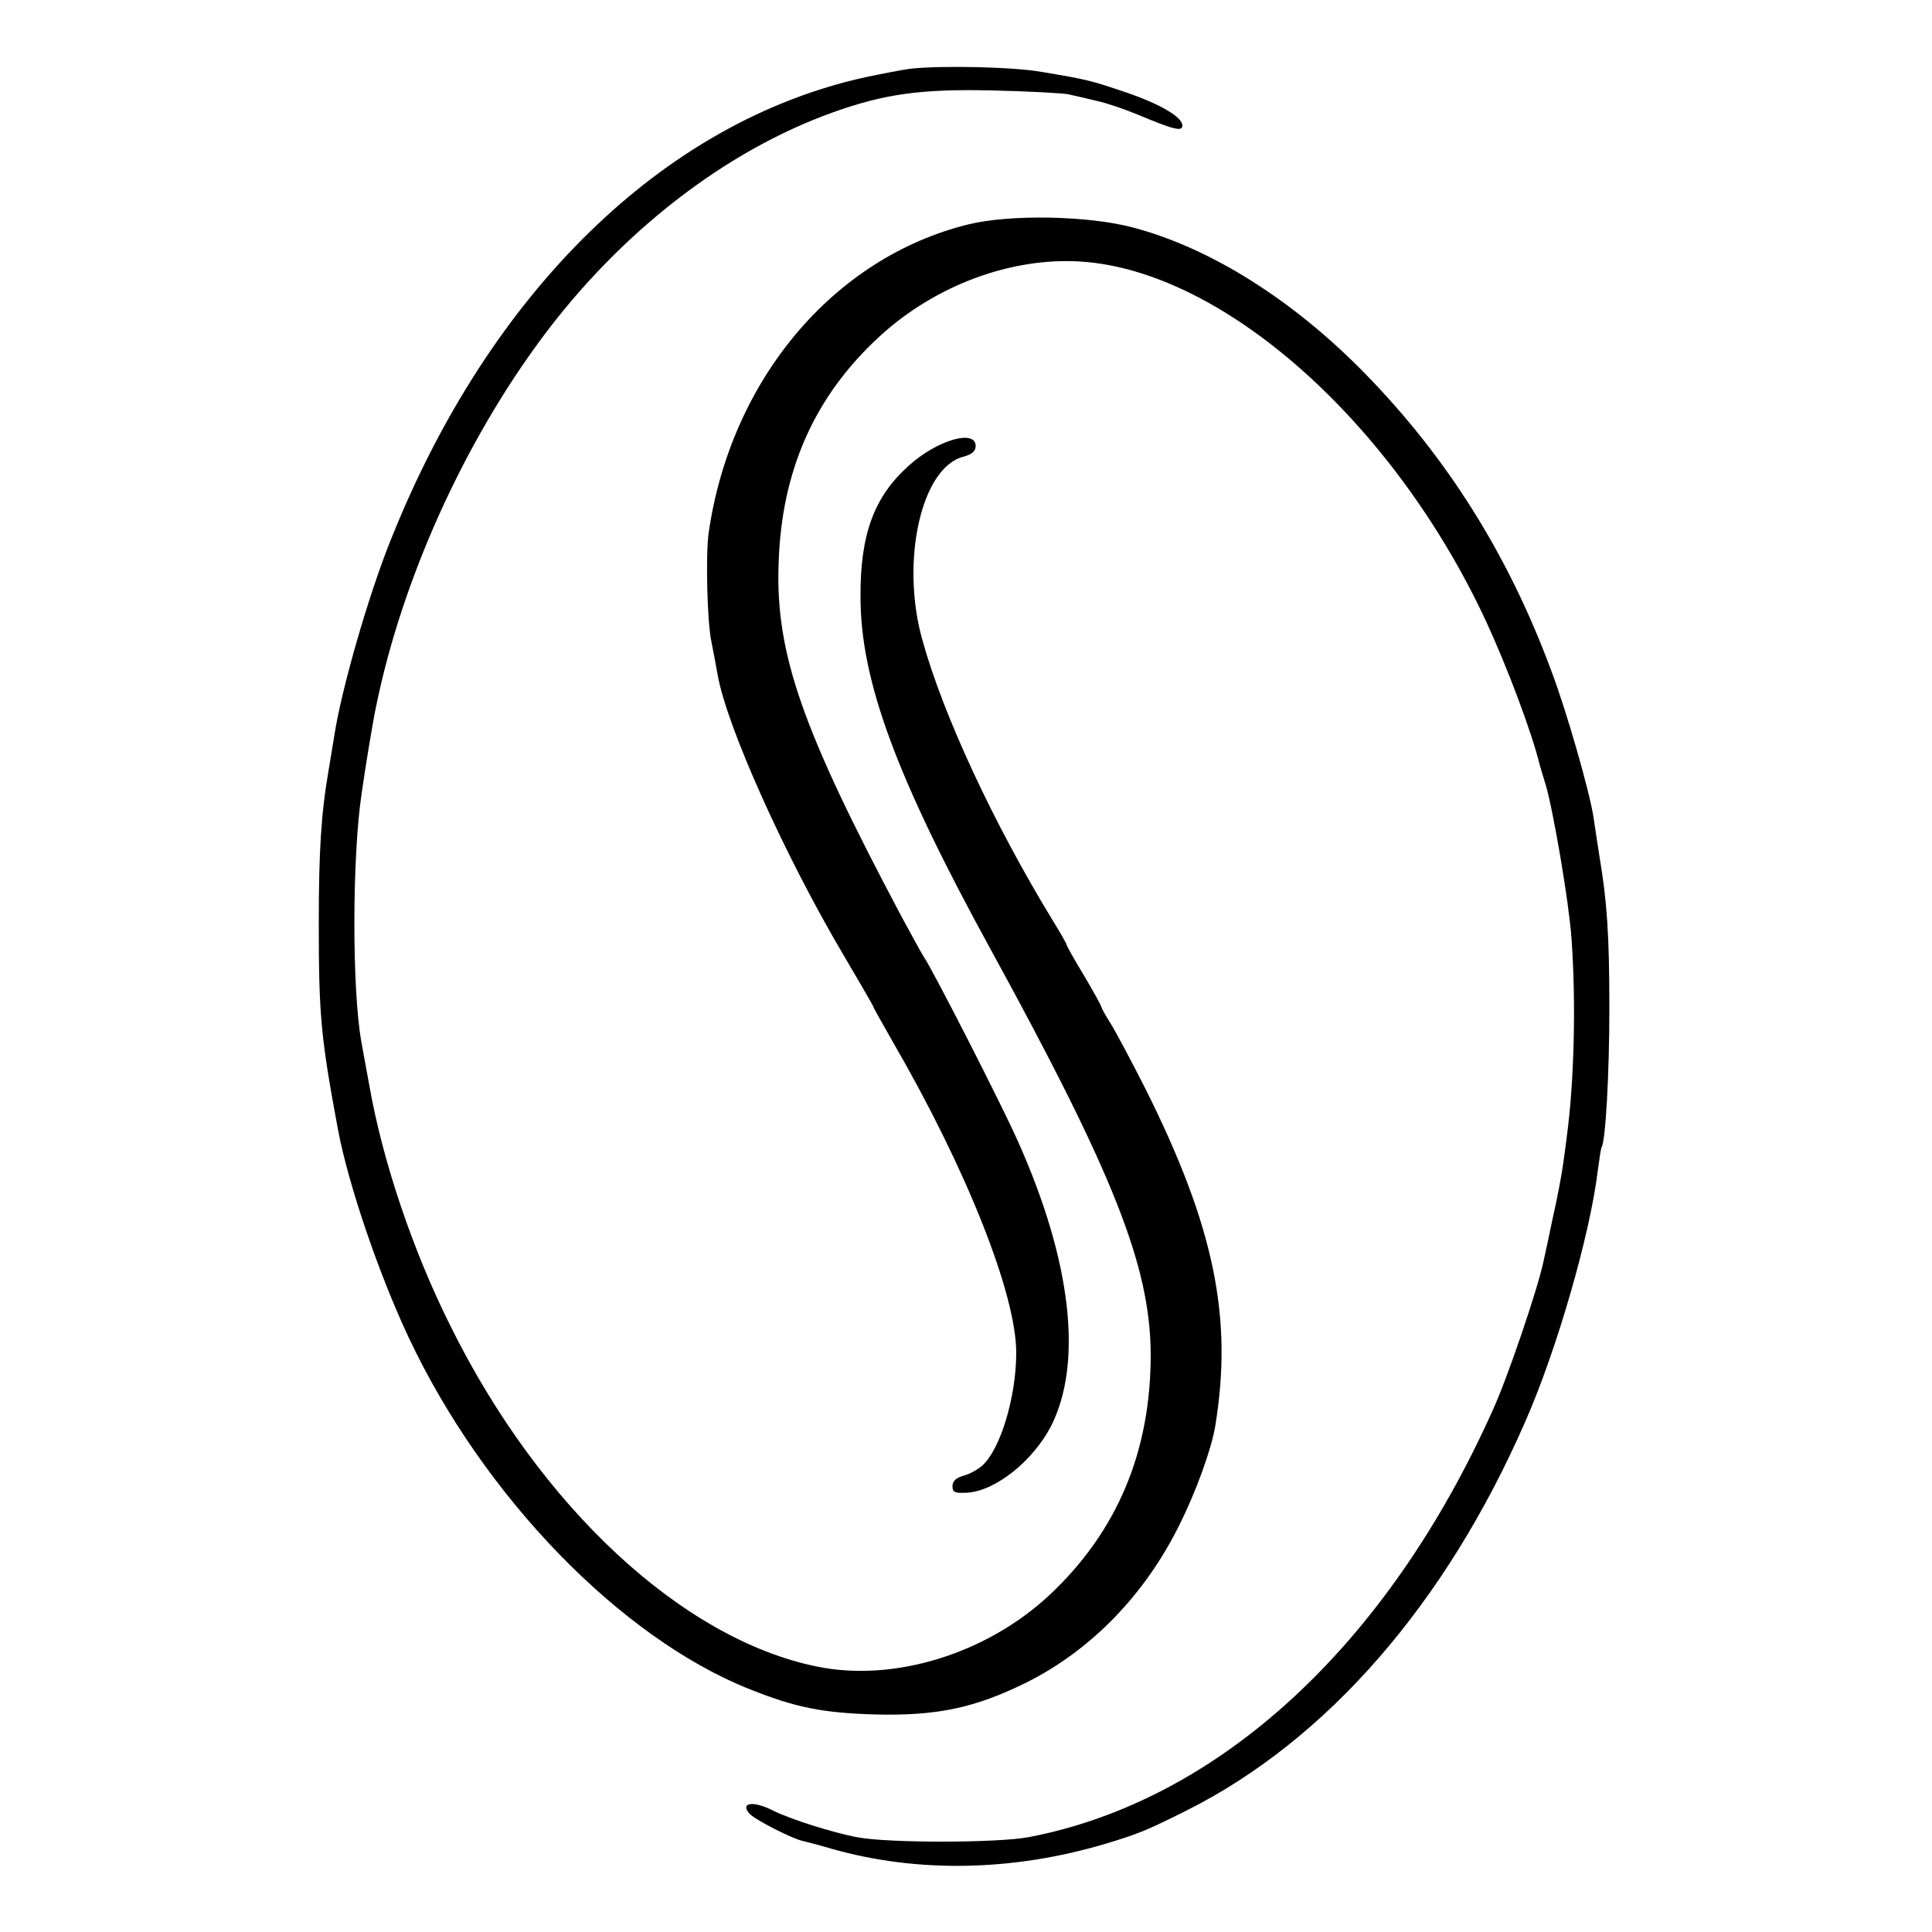
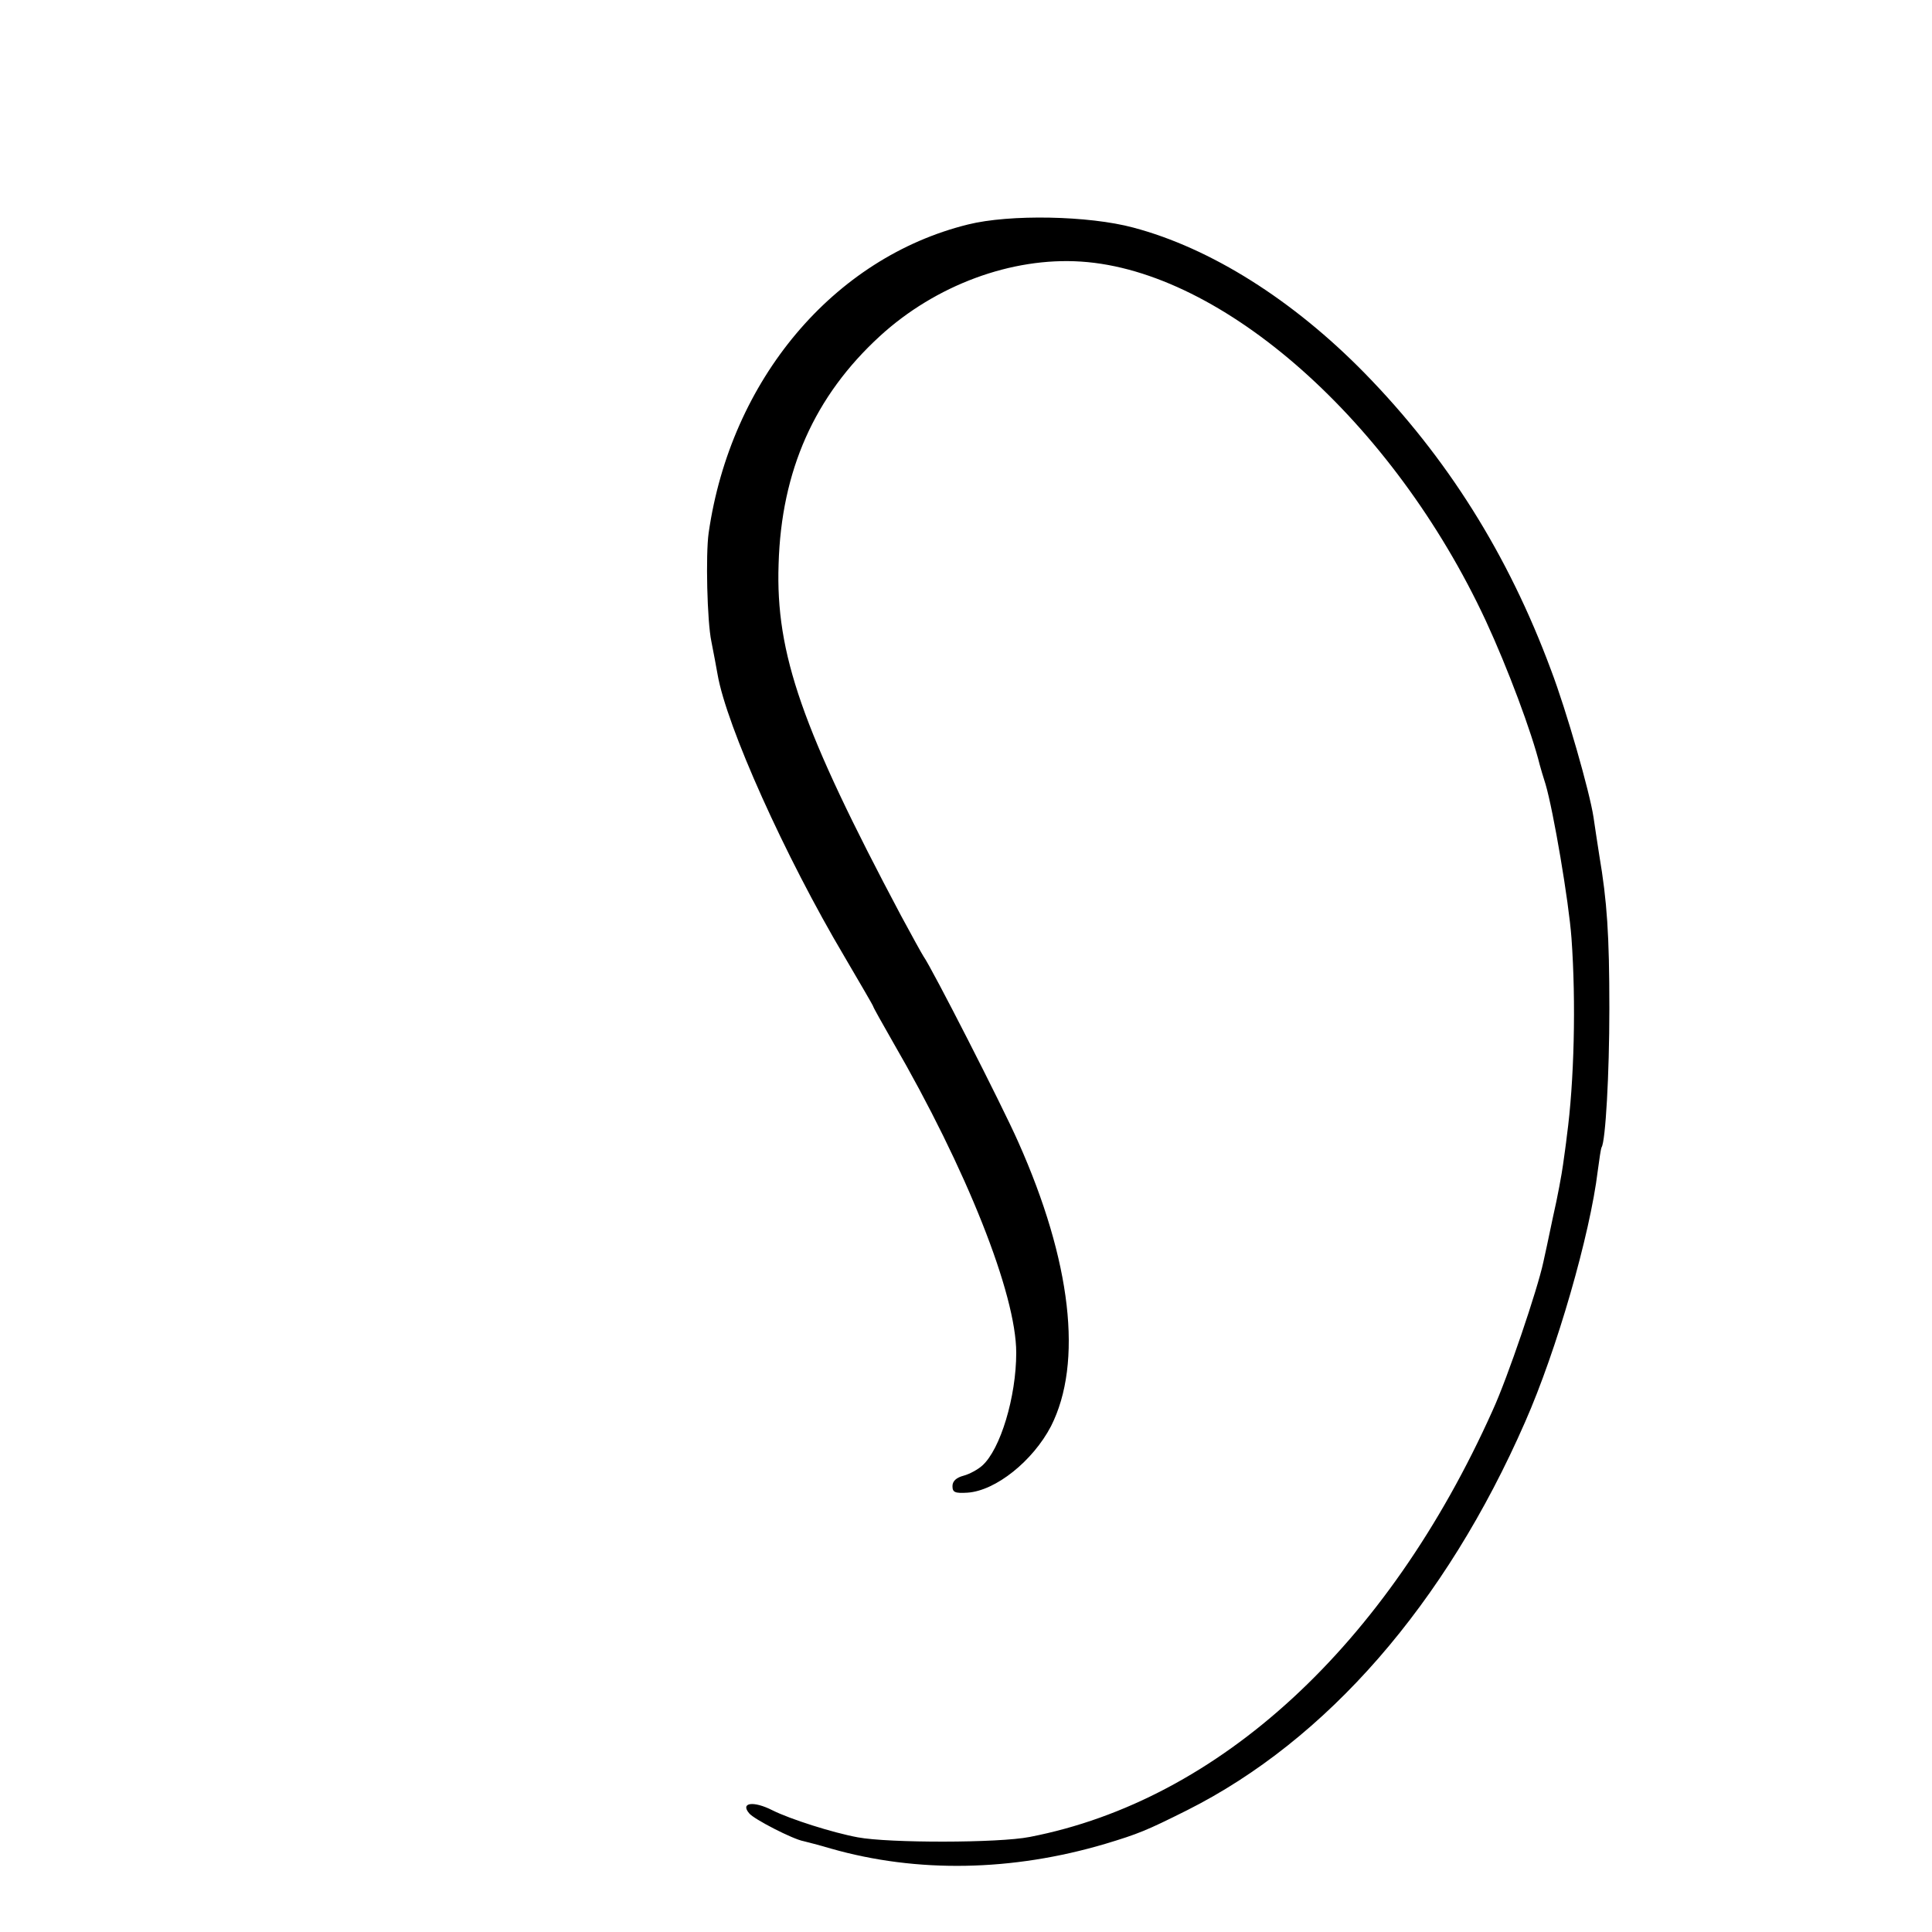
<svg xmlns="http://www.w3.org/2000/svg" version="1" width="666.667" height="666.667" viewBox="0 0 500 500">
-   <path d="M235.5 17.8c-1.6.2-6.9 1.2-11.6 2.2-52.2 11.5-97.2 55.5-122.8 119.8-5.8 14.4-12.8 38.8-14.6 50.7-.2 1.1-.8 4.9-1.4 8.5-2 11.5-2.6 21.1-2.6 40 0 23.6.5 29.4 5 53.5 2.7 14.2 10.5 37.1 18.2 53.5 19.4 41.3 54.9 77.9 88.4 91.2 11.8 4.7 18.7 6.1 32.4 6.5 16 .4 25.8-1.7 39-8.2 16.7-8.3 30.8-22.7 39.8-41 4.2-8.4 8.2-19.4 9.2-25.4 4.6-28.1-.2-51.6-18.1-87.4-3.6-7.1-7.6-14.6-8.9-16.7-1.4-2.2-2.5-4.2-2.5-4.5 0-.2-2-3.9-4.5-8.1-2.5-4.1-4.5-7.7-4.5-8 0-.2-1.7-3.2-3.8-6.6-15.1-24.8-28.1-52.7-33.5-72.2-5.7-20.3-.3-44.6 10.6-47.4 2.2-.6 3.2-1.4 3.2-2.8 0-4.4-10.1-1.5-17.4 5.2-8.9 8-12.5 17.7-12.4 33.9 0 21.7 9.3 46.8 33.9 91.6 31.7 57.9 41 81.5 41.2 104.1.1 25.3-8.6 46.1-26.2 62.6-16.3 15.2-40.2 22.6-60.2 18.5-34.8-7.1-71.7-41.3-94.9-88.3-9.7-19.4-17.5-42.6-20.9-62-.9-4.7-1.8-9.9-2.1-11.5-2.4-13.4-2.4-47.7.1-64.2.8-5.9 3-19.2 3.8-22.8 6.7-32.6 22.6-67.8 42.9-95.1 20.3-27.3 47.3-48.3 75.2-58.3 13.4-4.8 22.8-6.1 41-5.7 9.4.2 18.4.7 20 1 1.7.4 4.9 1.1 7.3 1.7 2.4.5 7.1 2.1 10.5 3.5 9.5 4 11.7 4.5 11.7 2.9 0-2.2-5.6-5.5-14.6-8.6-9.2-3.1-9.9-3.3-21.9-5.3-7.2-1.3-26.3-1.7-34-.8z" />
-   <path d="M250.5 58.1c-34.8 8.6-61.4 40.2-67.1 79.8-.8 5.6-.4 22.9.7 28.1.6 3 1.3 6.8 1.6 8.5 2.3 13.4 17.5 47.2 32.8 73 4.1 7 7.5 12.8 7.5 13 0 .2 2.3 4.3 5.1 9.2 19 32.8 31.9 65.2 31.9 80.4 0 11.4-4.1 25-8.8 29.2-1.1 1-3.3 2.2-4.8 2.6-1.9.5-2.9 1.4-2.9 2.7 0 1.6.6 1.9 3.9 1.7 7.3-.5 16.9-8.2 21.6-17.2 8.3-16.4 5.3-42.7-8.5-73.6-4.1-9.3-22.4-45.1-24.5-48-.4-.6-3-5.3-5.8-10.5-25.6-48.2-32.5-67.8-31.7-91 .7-24.2 9.3-43.5 26.2-59 14.4-13.2 34.1-20.5 52.1-19.3 36.7 2.4 80.7 41.4 104.7 92.9 5.7 12.3 11.9 28.9 14 37.4.2.8.9 3.1 1.5 5 2 6.8 6 30.2 6.7 39.8 1.2 16.6.7 37.2-1.2 51.2-.2 1.9-.7 5.3-1 7.5-.3 2.2-1.4 8.3-2.6 13.5-1.1 5.2-2.2 10.5-2.5 11.7-1.5 7-9.2 29.8-13.1 38.3-27.3 60.9-70.8 100.9-119.8 110.4-8.1 1.6-36.5 1.6-44.5.1-6.5-1.2-17.5-4.7-22.1-7-4.9-2.5-8.4-2-6 .8 1.2 1.5 11.3 6.7 14.1 7.2.8.2 4 1 7 1.9 22.4 6.4 47 5.9 71-1.2 8.6-2.6 10.6-3.4 21.2-8.7 36.2-18.2 66.9-53.4 87.5-100.5 8.2-18.6 16.8-48.5 18.8-65 .4-3 .8-5.8 1-6.1 1-1.6 2-18.7 2-35.9 0-19.1-.6-27.8-2.6-39.6-.5-3.3-1.2-7.7-1.5-9.9-1-6.6-7-27.6-11-38.1-11.1-29.9-26.9-55-48.2-76.8-18.6-19-39.9-32.4-59.9-37.7-11.5-3.1-32-3.5-42.8-.8z" />
+   <path d="M250.5 58.1c-34.8 8.6-61.4 40.2-67.1 79.8-.8 5.6-.4 22.9.7 28.1.6 3 1.3 6.8 1.6 8.5 2.3 13.4 17.5 47.2 32.8 73 4.1 7 7.5 12.8 7.5 13 0 .2 2.3 4.3 5.1 9.2 19 32.8 31.9 65.2 31.9 80.4 0 11.4-4.1 25-8.8 29.2-1.1 1-3.3 2.2-4.8 2.6-1.9.5-2.9 1.4-2.9 2.7 0 1.6.6 1.9 3.9 1.7 7.3-.5 16.9-8.2 21.6-17.2 8.3-16.4 5.3-42.7-8.5-73.6-4.1-9.3-22.4-45.1-24.5-48-.4-.6-3-5.3-5.8-10.5-25.6-48.2-32.5-67.8-31.7-91 .7-24.2 9.3-43.5 26.2-59 14.4-13.2 34.1-20.5 52.1-19.3 36.7 2.4 80.7 41.4 104.7 92.9 5.7 12.3 11.9 28.9 14 37.4.2.8.9 3.1 1.5 5 2 6.8 6 30.2 6.7 39.8 1.2 16.6.7 37.2-1.2 51.2-.2 1.9-.7 5.3-1 7.5-.3 2.2-1.4 8.3-2.6 13.5-1.1 5.2-2.2 10.5-2.5 11.7-1.5 7-9.2 29.8-13.1 38.3-27.3 60.9-70.8 100.9-119.8 110.4-8.1 1.6-36.5 1.6-44.5.1-6.5-1.2-17.5-4.7-22.1-7-4.9-2.5-8.4-2-6 .8 1.2 1.5 11.3 6.7 14.1 7.2.8.2 4 1 7 1.9 22.4 6.4 47 5.9 71-1.2 8.6-2.6 10.6-3.4 21.2-8.7 36.2-18.2 66.9-53.4 87.5-100.5 8.2-18.6 16.8-48.5 18.8-65 .4-3 .8-5.8 1-6.1 1-1.6 2-18.7 2-35.9 0-19.1-.6-27.8-2.6-39.6-.5-3.3-1.2-7.7-1.5-9.9-1-6.6-7-27.6-11-38.1-11.1-29.9-26.9-55-48.2-76.8-18.6-19-39.9-32.4-59.9-37.7-11.5-3.1-32-3.5-42.8-.8" />
</svg>